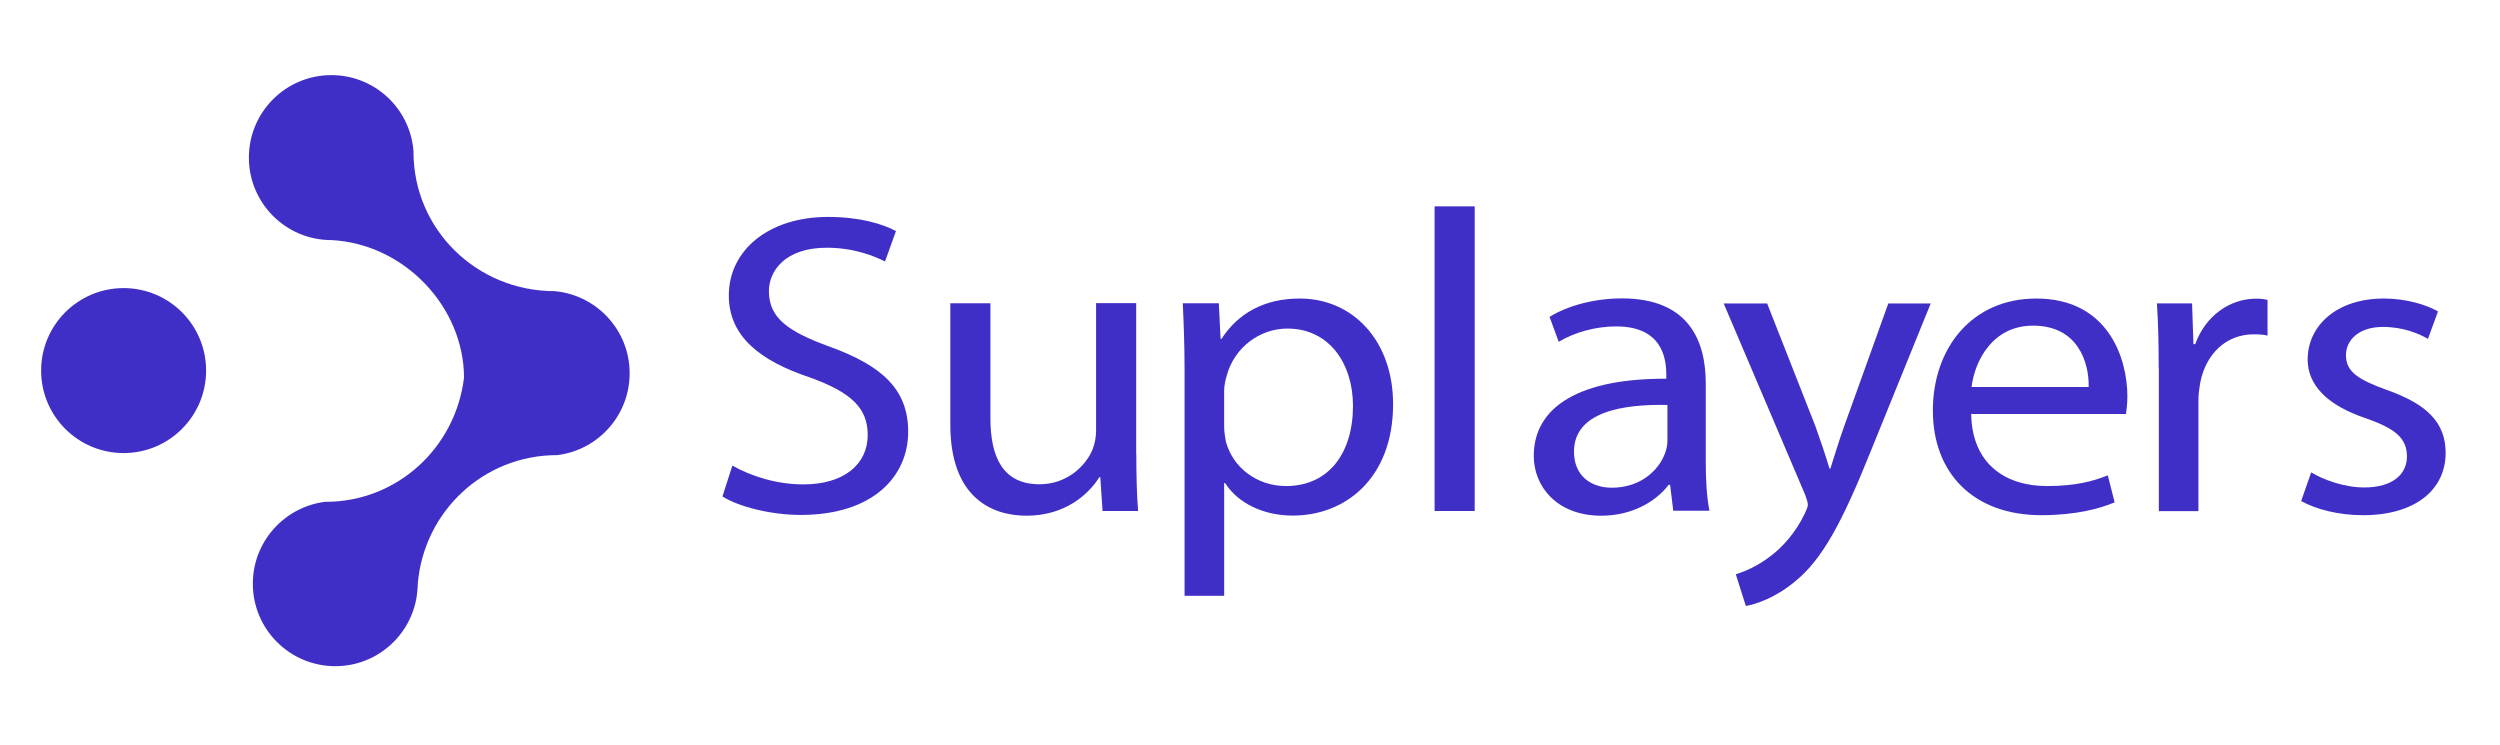
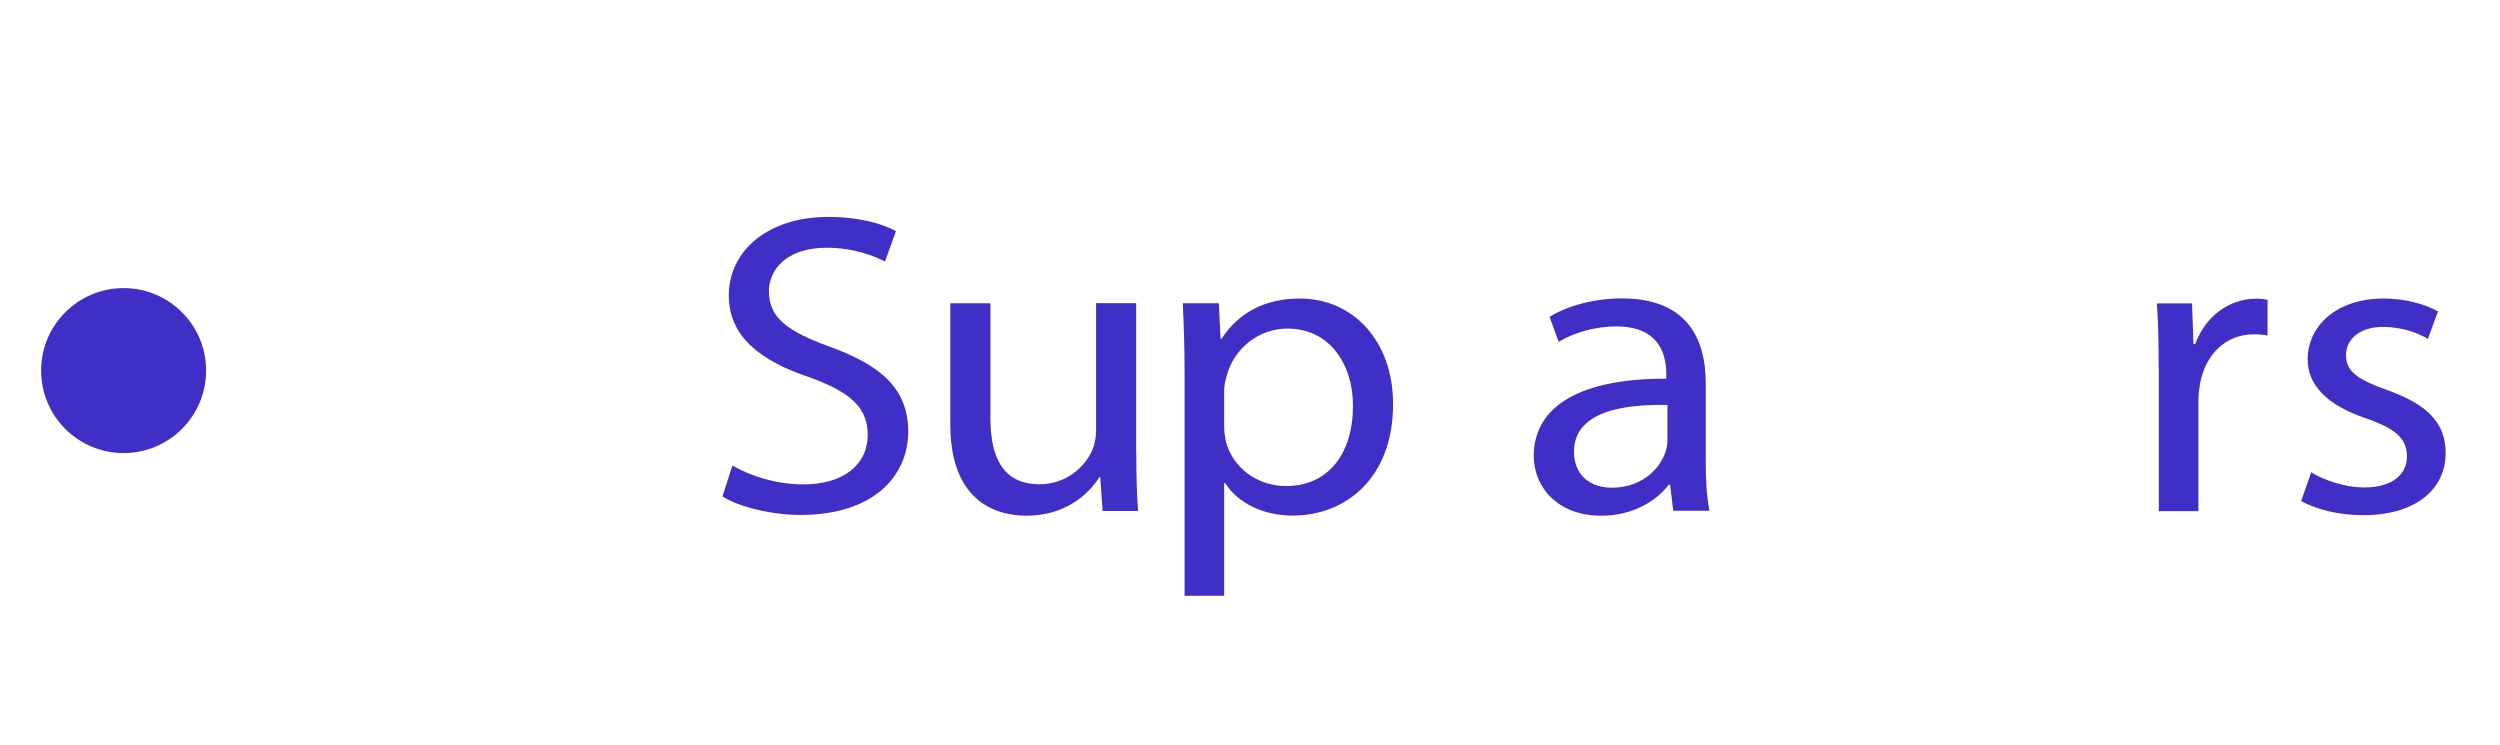
<svg xmlns="http://www.w3.org/2000/svg" viewBox="0 0 196.38 58.5" data-name="Capa 2" id="uuid-d3cbfd3e-32aa-4145-a0c2-f017ad3e76b6">
  <defs>
    <style>
      .uuid-984d4b36-c343-44c1-97b1-f47e85a4ef22 {
        fill: #402fc7;
      }
    </style>
  </defs>
  <g>
    <circle r="6.48" cy="29.11" cx="9.71" class="uuid-984d4b36-c343-44c1-97b1-f47e85a4ef22" />
-     <path d="m49.46,29.32c0-3.37-2.58-6.14-5.88-6.45h-.02c-6.1,0-11.08-4.83-11.08-10.94v-.08c-.27-3.33-3.05-5.95-6.45-5.95-3.58,0-6.48,2.9-6.48,6.48s2.9,6.48,6.48,6.48h.05c5.73.33,10.35,5.27,10.37,10.79-.65,5.49-5.22,9.77-10.88,9.77h-.05c-3.19.41-5.66,3.13-5.66,6.43,0,3.58,2.9,6.48,6.48,6.48,3.25,0,5.94-2.4,6.4-5.53,0,0,.08-.65.08-.95v-.04c.5-5.65,5.17-10.06,10.94-10.06h.03c3.19-.4,5.67-3.12,5.67-6.43Z" class="uuid-984d4b36-c343-44c1-97b1-f47e85a4ef22" />
  </g>
  <g>
    <path d="m57.53,36.57c1.4.81,3.44,1.48,5.58,1.48,3.18,0,5.05-1.58,5.05-3.88,0-2.12-1.29-3.34-4.54-4.52-3.94-1.31-6.37-3.24-6.37-6.44,0-3.54,3.11-6.17,7.8-6.17,2.47,0,4.26.54,5.33,1.11l-.86,2.39c-.79-.4-2.4-1.08-4.58-1.08-3.29,0-4.54,1.85-4.54,3.4,0,2.12,1.47,3.17,4.79,4.38,4.08,1.48,6.15,3.34,6.15,6.67,0,3.51-2.76,6.54-8.44,6.54-2.33,0-4.87-.64-6.15-1.45l.79-2.46Z" class="uuid-984d4b36-c343-44c1-97b1-f47e85a4ef22" />
    <path d="m89.26,35.69c0,1.69.04,3.17.14,4.45h-2.79l-.18-2.66h-.07c-.82,1.31-2.65,3.03-5.73,3.03-2.72,0-5.98-1.42-5.98-7.15v-9.54h3.15v9.03c0,3.1,1,5.19,3.86,5.19,2.11,0,3.58-1.38,4.15-2.7.18-.44.29-.98.29-1.52v-10.01h3.15v11.86Z" class="uuid-984d4b36-c343-44c1-97b1-f47e85a4ef22" />
    <path d="m93.05,29.15c0-2.09-.07-3.78-.14-5.33h2.83l.14,2.8h.07c1.29-1.99,3.33-3.17,6.15-3.17,4.19,0,7.33,3.34,7.33,8.29,0,5.87-3.79,8.76-7.87,8.76-2.29,0-4.29-.94-5.33-2.56h-.07v8.86h-3.11v-17.66Zm3.11,4.35c0,.44.07.84.14,1.21.57,2.06,2.47,3.47,4.72,3.47,3.33,0,5.26-2.56,5.26-6.3,0-3.27-1.83-6.07-5.15-6.07-2.15,0-4.15,1.45-4.76,3.67-.11.37-.21.81-.21,1.21v2.8Z" class="uuid-984d4b36-c343-44c1-97b1-f47e85a4ef22" />
-     <path d="m112.69,16.21h3.15v23.93h-3.15v-23.93Z" class="uuid-984d4b36-c343-44c1-97b1-f47e85a4ef22" />
    <path d="m131.44,40.14l-.25-2.06h-.11c-.97,1.28-2.83,2.43-5.3,2.43-3.51,0-5.3-2.33-5.3-4.69,0-3.94,3.72-6.1,10.41-6.07v-.34c0-1.35-.39-3.77-3.94-3.77-1.61,0-3.29.47-4.51,1.21l-.72-1.96c1.43-.88,3.51-1.45,5.69-1.45,5.3,0,6.58,3.4,6.58,6.67v6.1c0,1.42.07,2.8.29,3.91h-2.86Zm-.47-8.33c-3.44-.07-7.33.51-7.33,3.67,0,1.92,1.36,2.83,2.97,2.83,2.25,0,3.69-1.35,4.19-2.73.11-.3.18-.64.18-.94v-2.83Z" class="uuid-984d4b36-c343-44c1-97b1-f47e85a4ef22" />
-     <path d="m138.81,23.83l3.79,9.64c.39,1.08.82,2.36,1.11,3.34h.07c.32-.98.68-2.22,1.11-3.4l3.44-9.57h3.33l-4.72,11.63c-2.25,5.6-3.79,8.46-5.94,10.21-1.54,1.28-3.08,1.79-3.86,1.92l-.79-2.49c.79-.24,1.82-.71,2.76-1.45.86-.64,1.93-1.79,2.65-3.3.14-.3.25-.54.25-.71s-.07-.4-.21-.78l-6.4-15.03h3.44Z" class="uuid-984d4b36-c343-44c1-97b1-f47e85a4ef22" />
-     <path d="m154.84,32.52c.07,4.01,2.79,5.66,5.94,5.66,2.25,0,3.61-.37,4.79-.84l.54,2.12c-1.11.47-3.01,1.01-5.76,1.01-5.33,0-8.52-3.3-8.52-8.22s3.08-8.8,8.12-8.8c5.65,0,7.16,4.69,7.16,7.69,0,.61-.07,1.08-.11,1.38h-12.17Zm9.23-2.12c.04-1.89-.82-4.82-4.37-4.82-3.18,0-4.58,2.76-4.83,4.82h9.2Z" class="uuid-984d4b36-c343-44c1-97b1-f47e85a4ef22" />
    <path d="m169.57,28.92c0-1.92-.04-3.57-.14-5.09h2.76l.11,3.2h.14c.79-2.19,2.68-3.57,4.79-3.57.36,0,.61.03.89.1v2.8c-.32-.07-.64-.1-1.07-.1-2.22,0-3.79,1.58-4.22,3.81-.07.4-.14.88-.14,1.38v8.7h-3.11v-11.22Z" class="uuid-984d4b36-c343-44c1-97b1-f47e85a4ef22" />
    <path d="m181.56,37.11c.93.57,2.58,1.18,4.15,1.18,2.29,0,3.36-1.08,3.36-2.43,0-1.42-.89-2.19-3.22-3-3.11-1.04-4.58-2.66-4.58-4.62,0-2.63,2.25-4.79,5.98-4.79,1.75,0,3.29.47,4.26,1.01l-.79,2.16c-.68-.4-1.93-.94-3.54-.94-1.86,0-2.9,1.01-2.9,2.22,0,1.35,1.04,1.95,3.29,2.76,3.01,1.08,4.54,2.49,4.54,4.92,0,2.86-2.36,4.89-6.48,4.89-1.9,0-3.65-.44-4.87-1.11l.79-2.26Z" class="uuid-984d4b36-c343-44c1-97b1-f47e85a4ef22" />
  </g>
</svg>